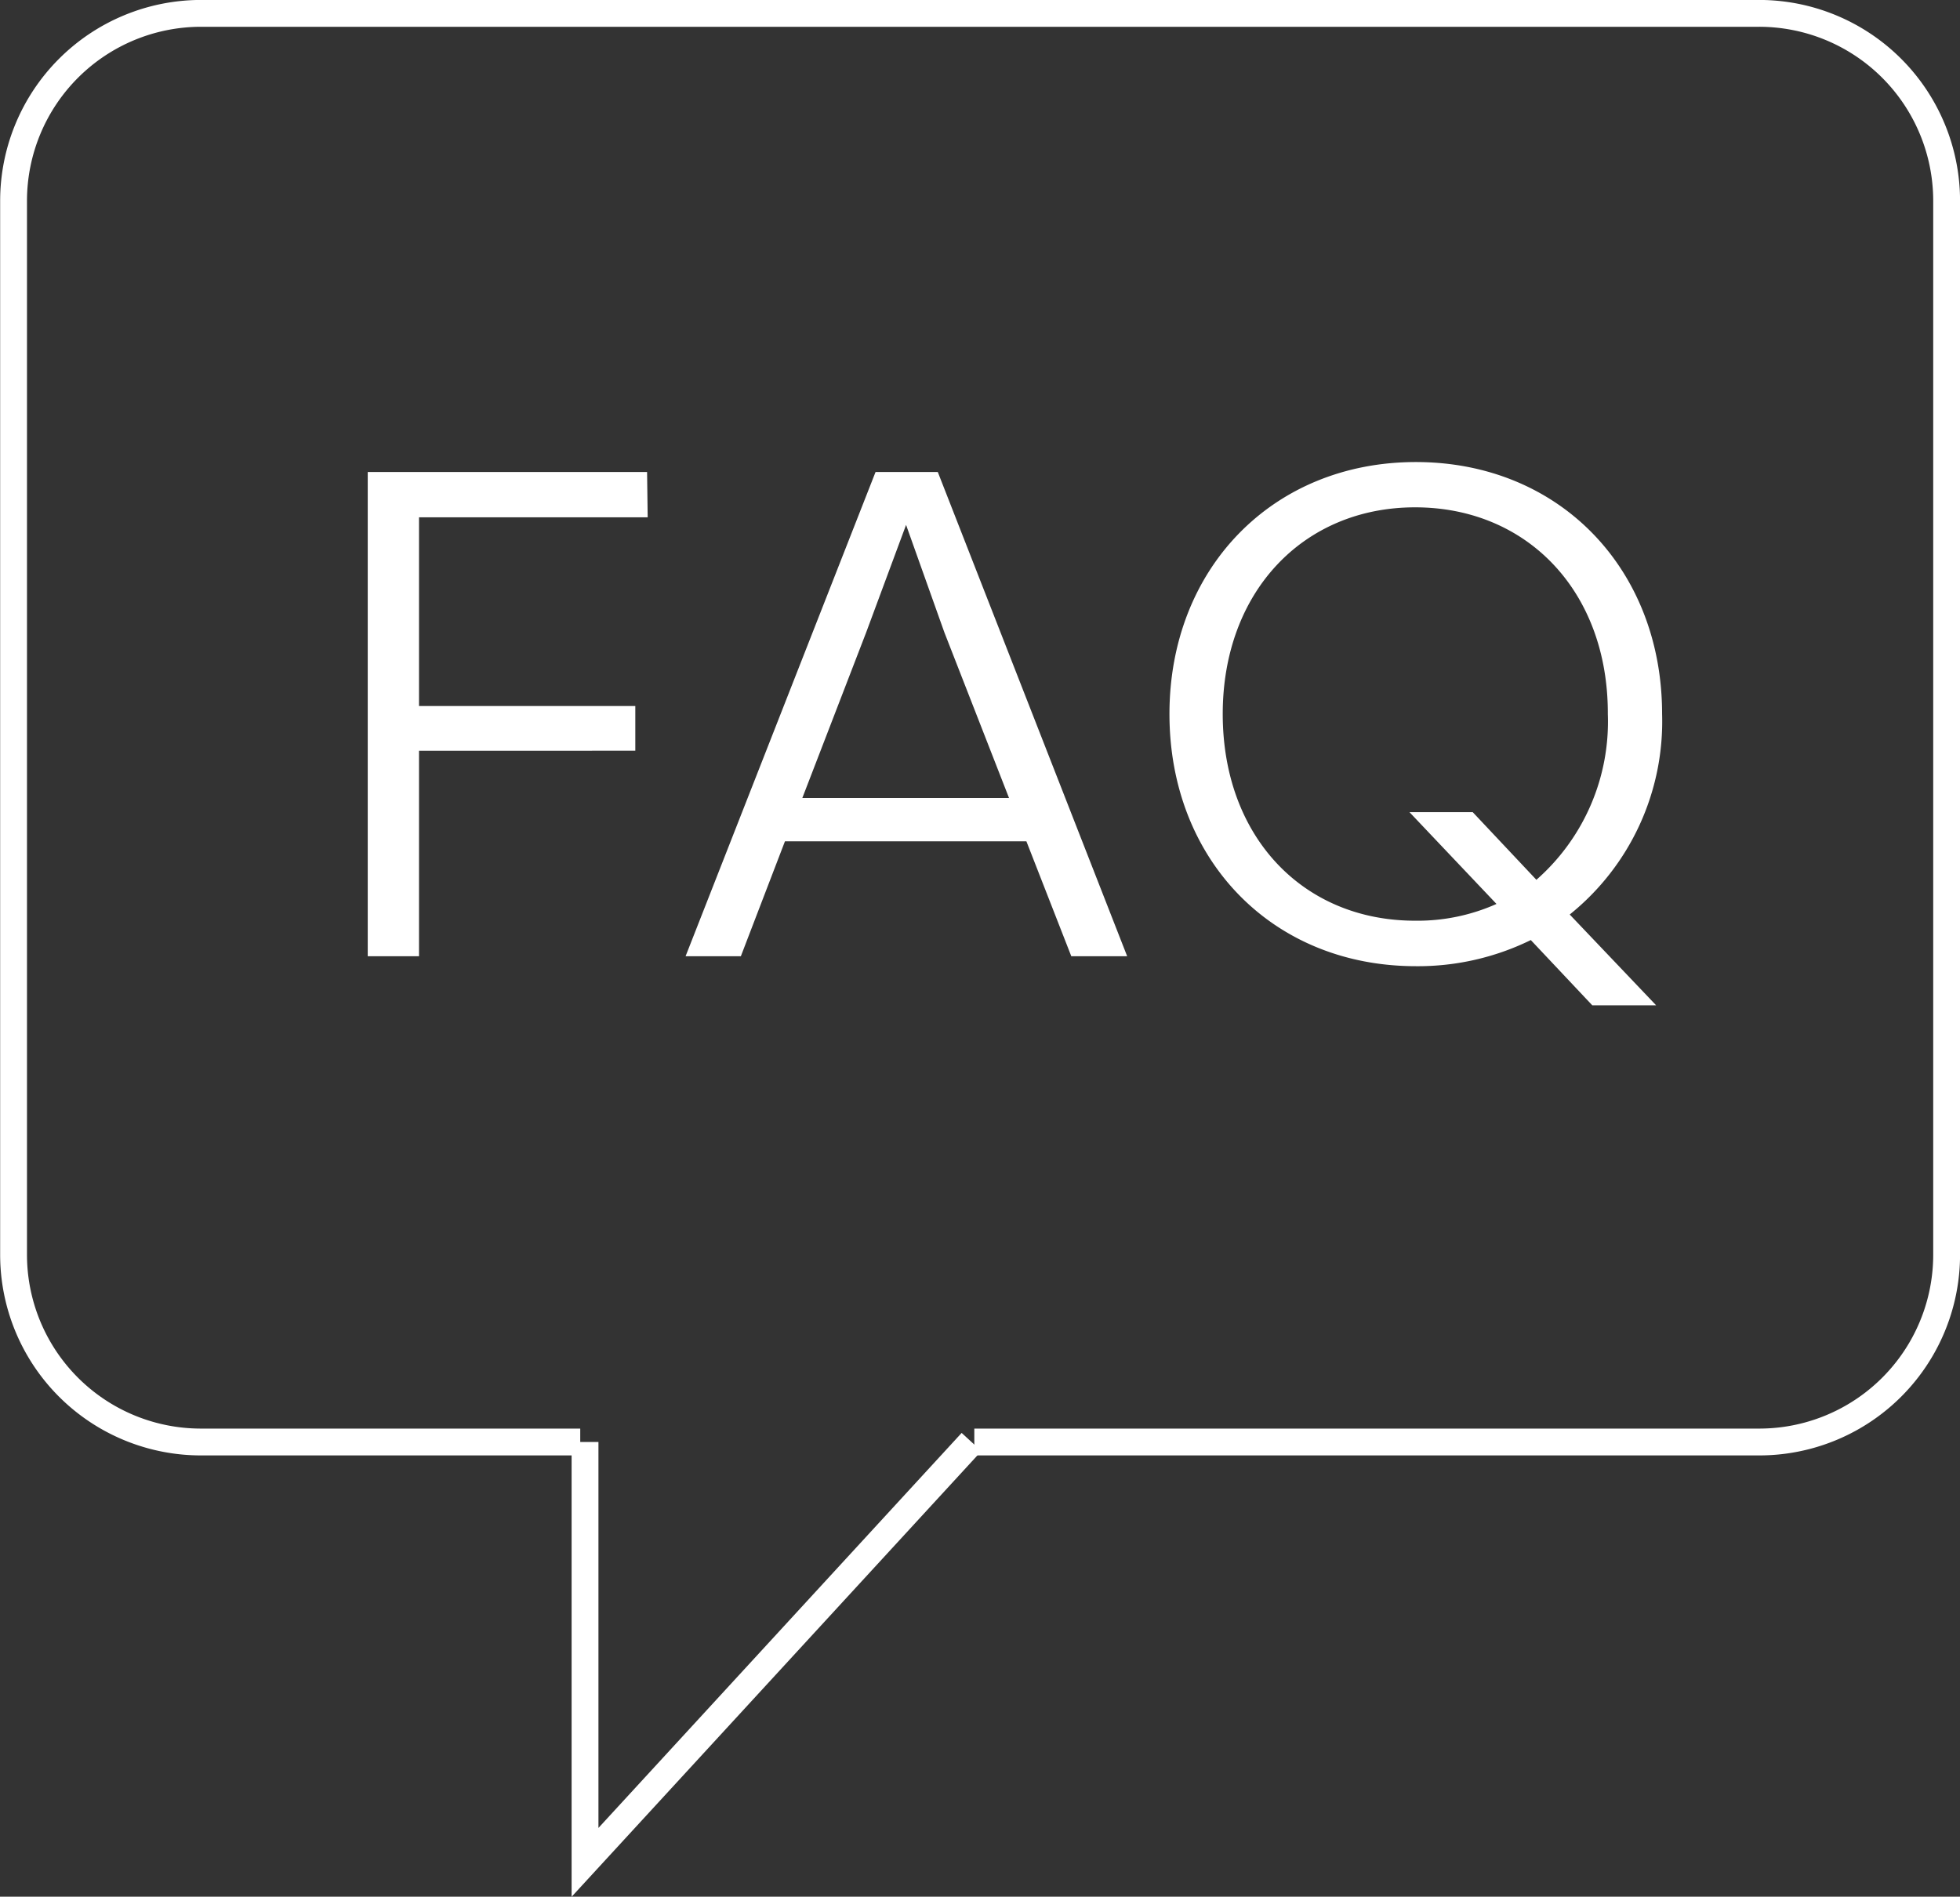
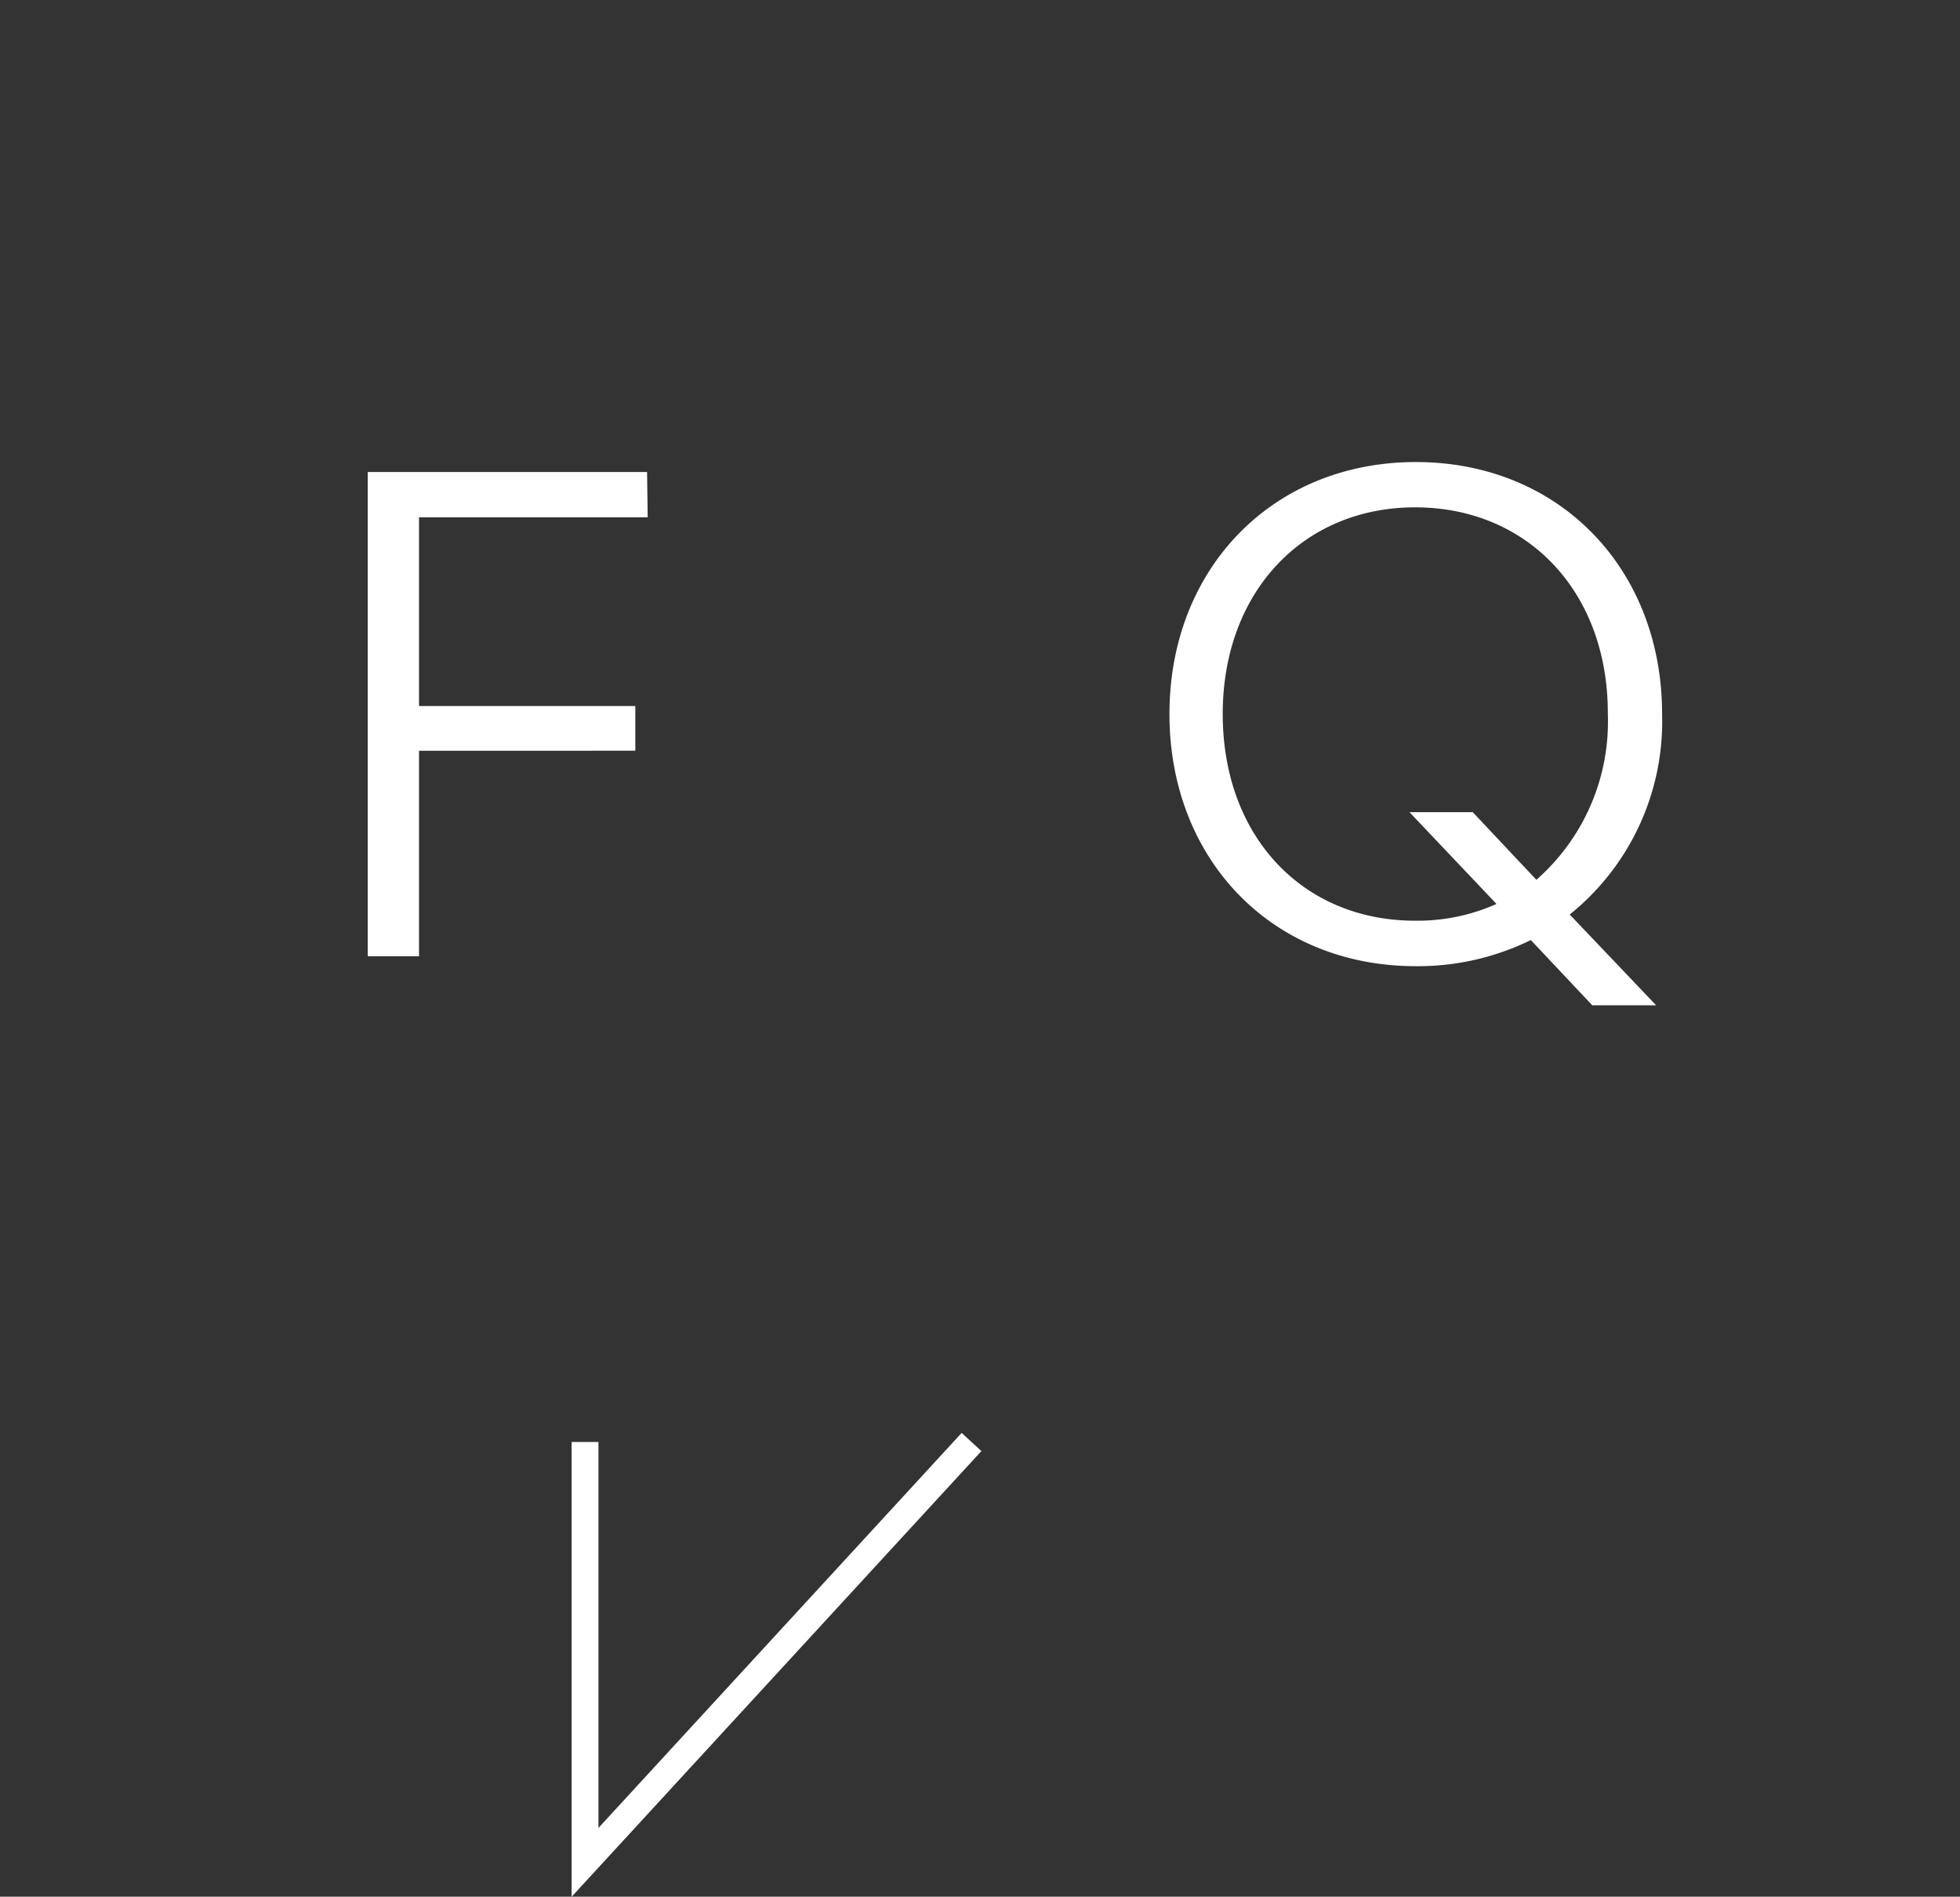
<svg xmlns="http://www.w3.org/2000/svg" width="98.23" height="95.07" viewBox="0 0 98.23 95.07">
  <rect x="0" y="0" width="98.23" height="95.07" fill="#333333" stroke="none" />
  <g id="レイヤー_2" data-name="レイヤー 2">
    <g id="レイヤー_1-2" data-name="レイヤー 1">
      <g>
        <g>
-           <path d="M29.08,72.28h-19a9.39,9.39,0,0,1-9.4-9.39V10.07a9.4,9.4,0,0,1,9.4-9.4H88.16a9.4,9.4,0,0,1,9.4,9.4V62.89a9.39,9.39,0,0,1-9.4,9.39H48.83" style="fill: none;stroke: #fff;stroke-miterlimit: 10;stroke-width: 1.345px" />
          <polyline points="48.69 72.28 29.32 93.35 29.32 72.28" style="fill: none;stroke: #fff;stroke-miterlimit: 10;stroke-width: 1.345px" />
        </g>
        <g>
          <path d="M32.46,25.93H21v9.46H31.84v2.24H21v10.3H18.43V23.66h14Z" style="fill: #fff" />
-           <path d="M51.44,42.17H39.34l-2.21,5.76H34.36l9.52-24.27H47l9.49,24.27h-2.8ZM40.21,40H50.57l-3.24-8.3-1.92-5.39-2,5.39Z" style="fill: #fff" />
          <path d="M78.67,45.84,83,50.39h-3.2l-3.08-3.27a12.85,12.85,0,0,1-5.76,1.31c-7.22,0-12.35-5.36-12.35-12.64s5.16-12.63,12.35-12.63S83.3,28.51,83.3,35.79A12.42,12.42,0,0,1,78.67,45.84ZM70.92,25.43c-5.6,0-9.64,4.23-9.64,10.36s4,10.36,9.64,10.36A9.7,9.7,0,0,0,75,45.31l-4.36-4.6h3.17L77,44.1a10.55,10.55,0,0,0,3.58-8.31C80.6,29.66,76.55,25.43,70.92,25.43Z" style="fill: #fff" />
        </g>
      </g>
    </g>
  </g>
</svg>